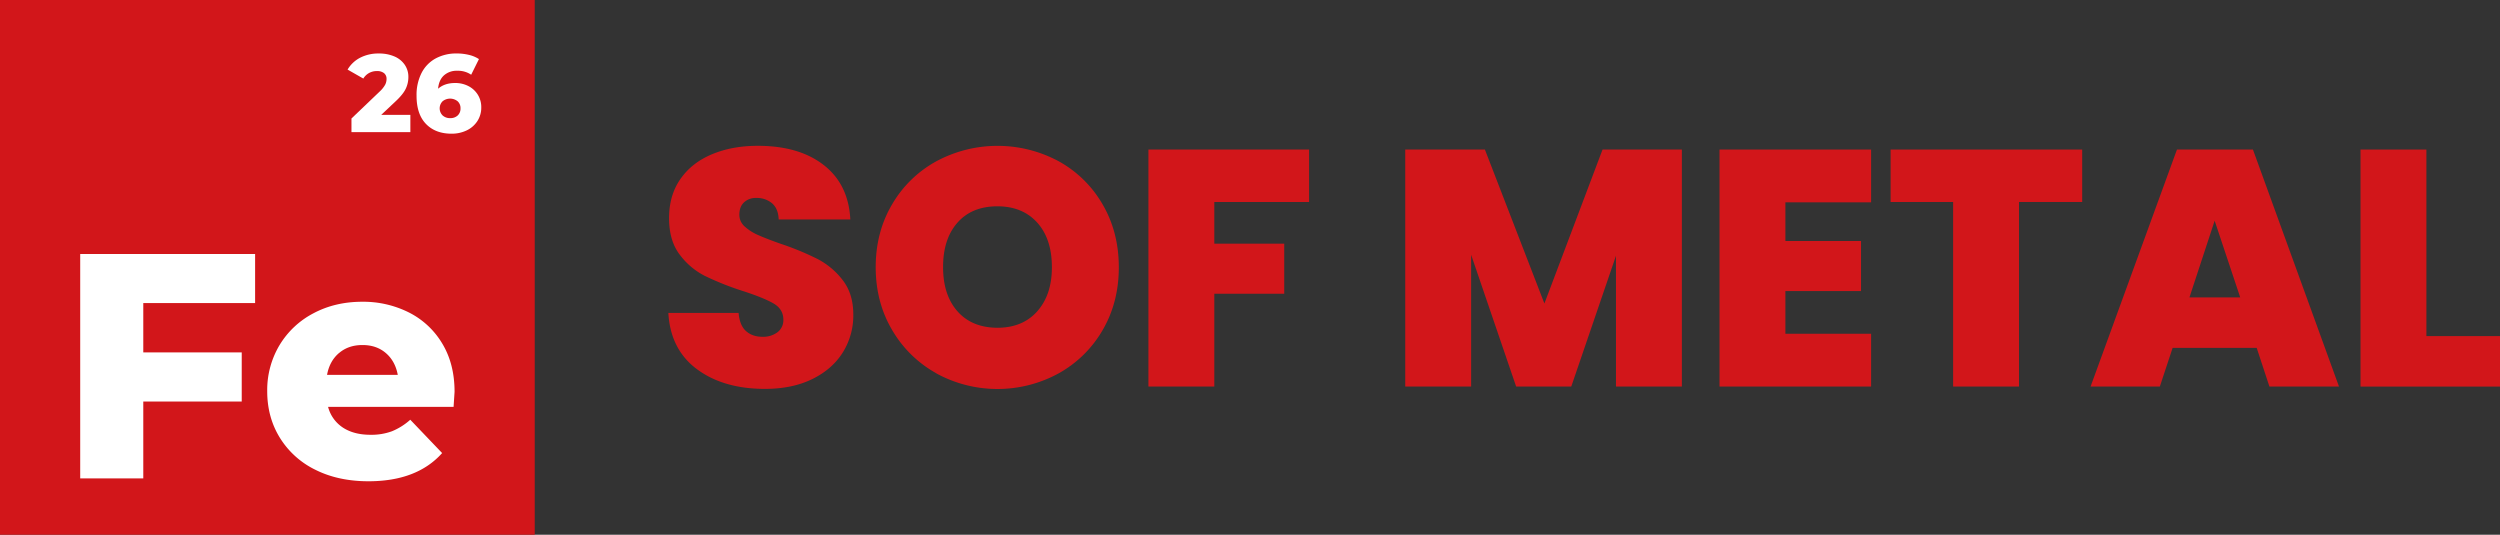
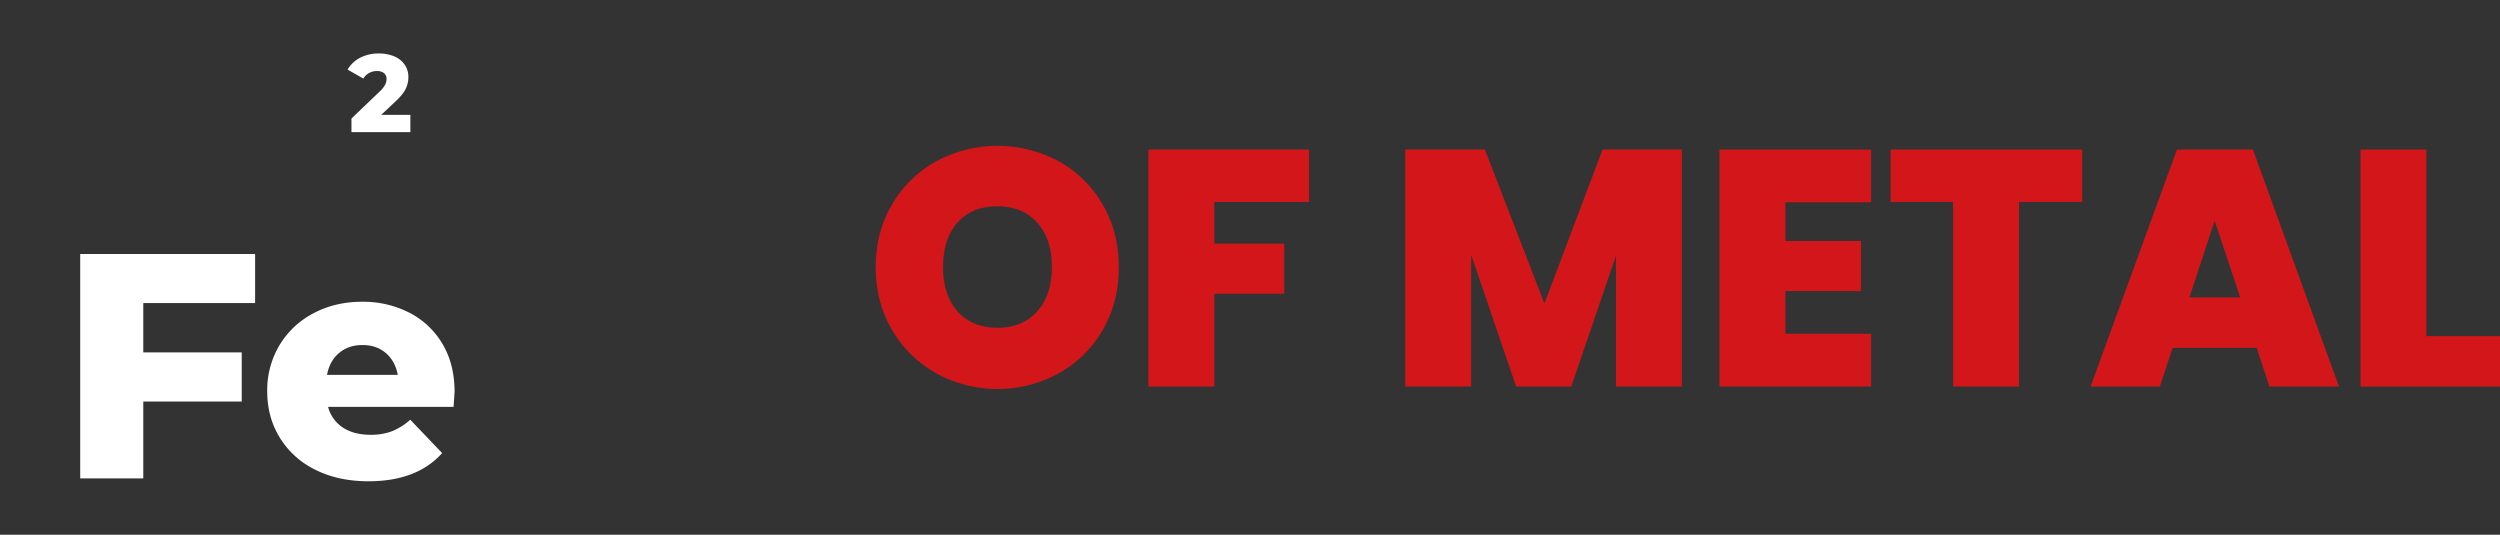
<svg xmlns="http://www.w3.org/2000/svg" id="Слой_1" data-name="Слой 1" viewBox="0 0 1832.76 392.02">
  <rect x="0" y="0" width="1832.76" height="392.02" fill="#333333" stroke="none" />
  <defs>
    <style>
			.cls-1 {
			fill: #d2161a;
			}
			.cls-2 {
			fill: #fff;
			}
		</style>
  </defs>
-   <path class="cls-1" d="M554.59,614.67q-19.47-14.42-21-41.28h51.5q.75,9.12,5.43,13.31t12.07,4.19a17.43,17.43,0,0,0,11-3.33,11,11,0,0,0,4.31-9.24q0-7.64-7.15-11.83t-23.16-9.36a208.76,208.76,0,0,1-27.48-11,52.71,52.71,0,0,1-18.23-15.52q-7.77-10.23-7.76-26.74,0-16.75,8.37-28.71t23.17-18.11q14.77-6.16,33.51-6.16,30.31,0,48.42,14.17T667,504.88H614.47q-.26-7.87-4.81-11.82a17.24,17.24,0,0,0-11.7-3.95,12.49,12.49,0,0,0-8.87,3.21q-3.45,3.19-3.45,9.11a11.25,11.25,0,0,0,3.82,8.51,35.06,35.06,0,0,0,9.48,6.16q5.67,2.58,16.76,6.53a205.09,205.09,0,0,1,27.23,11.21,55.61,55.61,0,0,1,18.48,15.52q7.77,10,7.77,25.26a51.11,51.11,0,0,1-7.77,27.85q-7.75,12.31-22.42,19.47t-34.62,7.14Q574.05,629.08,554.59,614.67Z" transform="translate(-43.62 -343.99)" />
  <path class="cls-1" d="M730,617.62a85.3,85.3,0,0,1-32.4-31.78q-12-20.34-12-46t12-46A84.45,84.45,0,0,1,730,462.25a94.67,94.67,0,0,1,89.82,0A83.83,83.83,0,0,1,852,493.92q11.82,20.32,11.83,46t-11.83,46a84.5,84.5,0,0,1-32.28,31.78,93.49,93.49,0,0,1-89.7,0Zm74.05-45.46q10.73-12.07,10.72-32.28,0-20.7-10.72-32.65t-29.2-12q-18.74,0-29.32,12T735,539.88q0,20.46,10.6,32.4t29.32,12Q793.37,584.23,804.09,572.16Z" transform="translate(-43.62 -343.99)" />
  <path class="cls-1" d="M1003.32,453.63v38.44H933.83v30.56h51.26v36.71H933.83v68h-48.3V453.63Z" transform="translate(-43.62 -343.99)" />
  <path class="cls-1" d="M1276.6,453.63V627.36h-48.3V531.5l-32.78,95.86h-40.41l-33-96.6v96.6h-48.3V453.63h58.4l43.62,112.86,42.63-112.86Z" transform="translate(-43.62 -343.99)" />
  <path class="cls-1" d="M1352.5,492.32v28.34h55.44v36.71H1352.5v31.3h62.83v38.69H1304.2V453.63h111.13v38.69Z" transform="translate(-43.62 -343.99)" />
  <path class="cls-1" d="M1570.08,453.63v38.44h-46.32V627.36h-48.3V492.07h-45.83V453.63Z" transform="translate(-43.62 -343.99)" />
  <path class="cls-1" d="M1698,599h-61.61L1627,627.36h-50.77l63.33-173.73h55.7l63.08,173.73h-51Zm-12.08-37-18.73-56.19-18.48,56.19Z" transform="translate(-43.62 -343.99)" />
  <path class="cls-1" d="M1822.42,590.39h54v37H1774.12V453.63h48.3Z" transform="translate(-43.62 -343.99)" />
-   <rect class="cls-1" width="392.02" height="392.02" />
  <path class="cls-2" d="M344.46,428.18v12.68H301.28v-10L322,411.06a20.24,20.24,0,0,0,4-5,9.3,9.3,0,0,0,1-4.16,5.3,5.3,0,0,0-1.82-4.28,8.08,8.08,0,0,0-5.31-1.53,11.63,11.63,0,0,0-5.67,1.41,11.39,11.39,0,0,0-4.23,4.08L298.43,395a22.93,22.93,0,0,1,9.11-8.64,28.9,28.9,0,0,1,13.87-3.15,28.12,28.12,0,0,1,11.21,2.1,17.39,17.39,0,0,1,7.6,6A15.42,15.42,0,0,1,343,400.4a19.86,19.86,0,0,1-1.94,8.68q-1.93,4.08-7.48,9.25l-10.46,9.85Z" transform="translate(-43.62 -343.99)" />
-   <path class="cls-2" d="M386.93,407.06a17.41,17.41,0,0,1,6.93,6.3,17.08,17.08,0,0,1,2.58,9.33,18.06,18.06,0,0,1-2.9,10.14,19.11,19.11,0,0,1-7.84,6.78A25.12,25.12,0,0,1,374.65,442q-11.88,0-18.78-7.19T349,414.13a35.4,35.4,0,0,1,3.68-16.68A25.12,25.12,0,0,1,363,386.83a31.67,31.67,0,0,1,15.45-3.64,37.74,37.74,0,0,1,9,1.05,22.89,22.89,0,0,1,7.29,3.07l-5.7,11.47a17.06,17.06,0,0,0-10.22-2.91,13.87,13.87,0,0,0-9.75,3.4q-3.72,3.39-4.28,9.77,4.76-4.2,12.52-4.2A20.83,20.83,0,0,1,386.93,407.06Zm-7.81,21.61a6.79,6.79,0,0,0,2.1-5.25,6.69,6.69,0,0,0-2.1-5.17,8.77,8.77,0,0,0-11.05,0,7.36,7.36,0,0,0,0,10.34,7.93,7.93,0,0,0,5.67,2A7.69,7.69,0,0,0,379.12,428.67Z" transform="translate(-43.62 -343.99)" />
  <path class="cls-2" d="M148.66,566.15v36.19h72.17v36H148.66v56.39H102.42V530.2H230.64v35.95Z" transform="translate(-43.62 -343.99)" />
  <path class="cls-2" d="M376.14,642.29h-92A25.94,25.94,0,0,0,295,657.45q8.06,5.28,20.2,5.28a43.31,43.31,0,0,0,15.76-2.58,46.23,46.23,0,0,0,13.43-8.46l23.36,24.44q-18.45,20.68-54,20.68-22.18,0-39-8.46a62.91,62.91,0,0,1-26-23.5q-9.24-15-9.23-34.07a64.11,64.11,0,0,1,9-33.73,63,63,0,0,1,24.87-23.38q15.88-8.46,35.74-8.46a74.37,74.37,0,0,1,34.33,7.88,59.65,59.65,0,0,1,24.4,22.79q9,14.93,9,35.37C376.84,631.56,376.6,635.24,376.14,642.29Zm-84-39.48q-6.9,5.88-8.76,16h51.85q-1.87-10.1-8.76-16t-17.17-5.87Q299.07,596.94,292.18,602.81Z" transform="translate(-43.62 -343.99)" />
</svg>